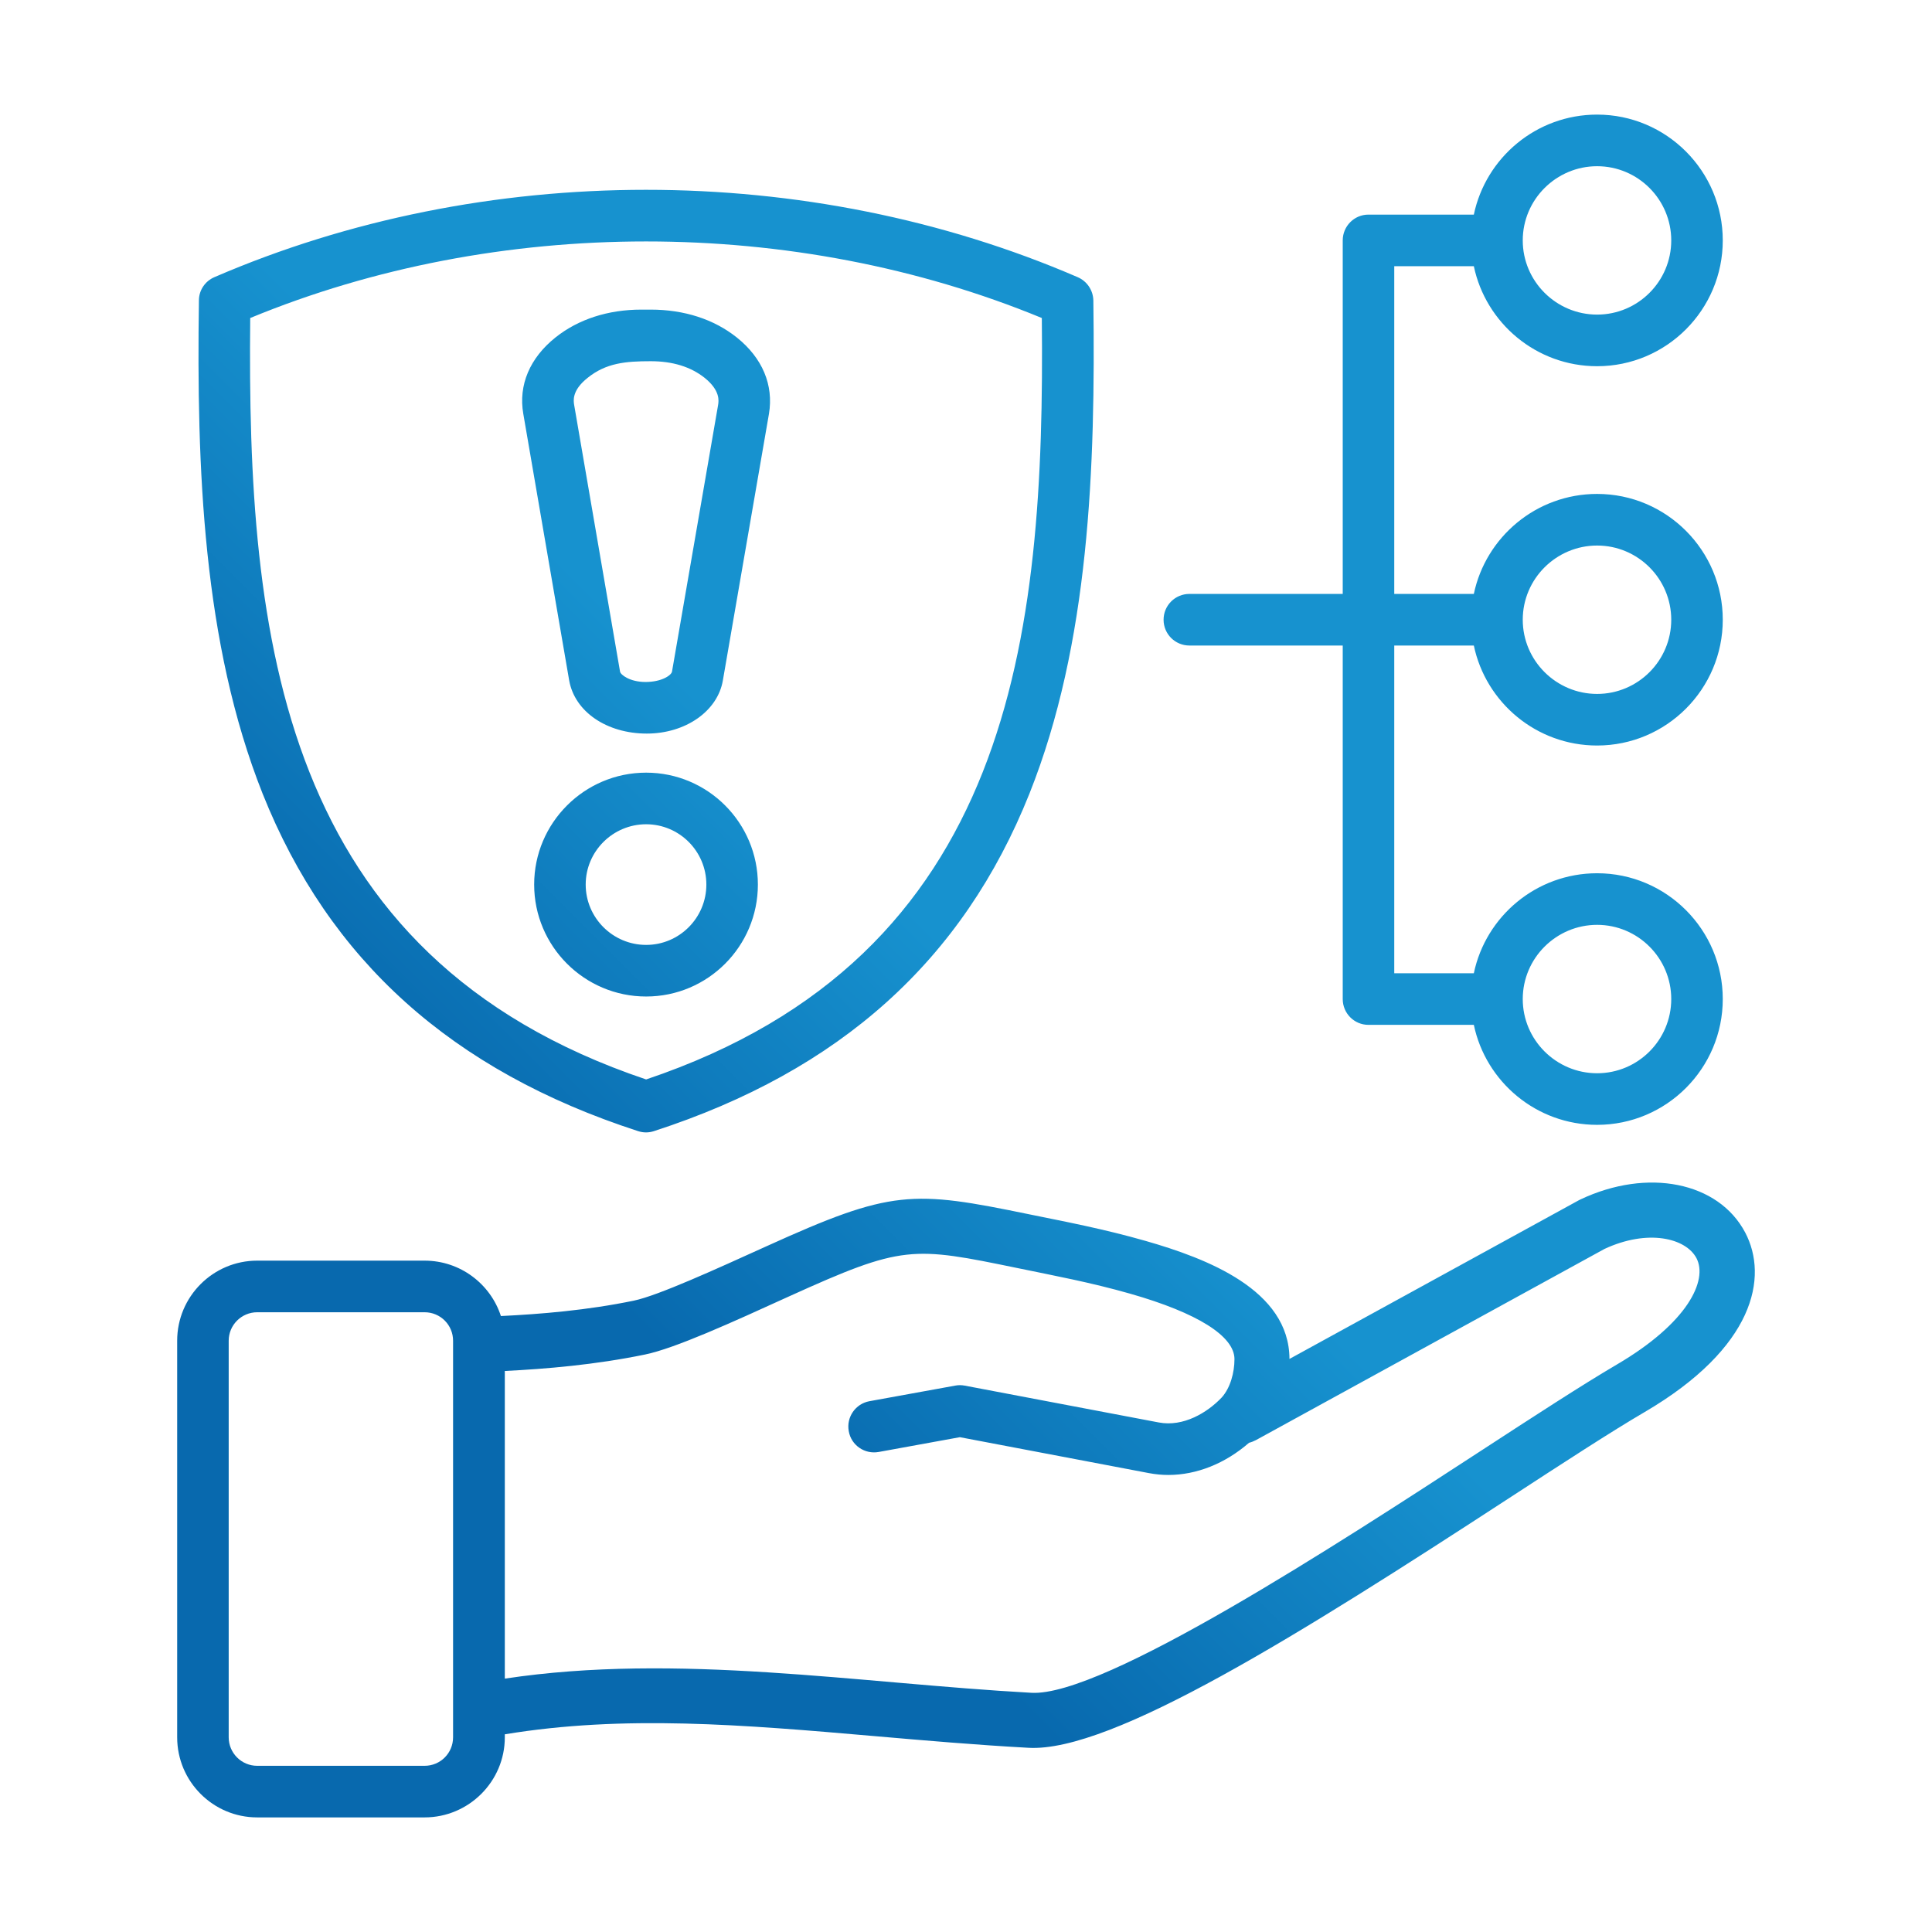
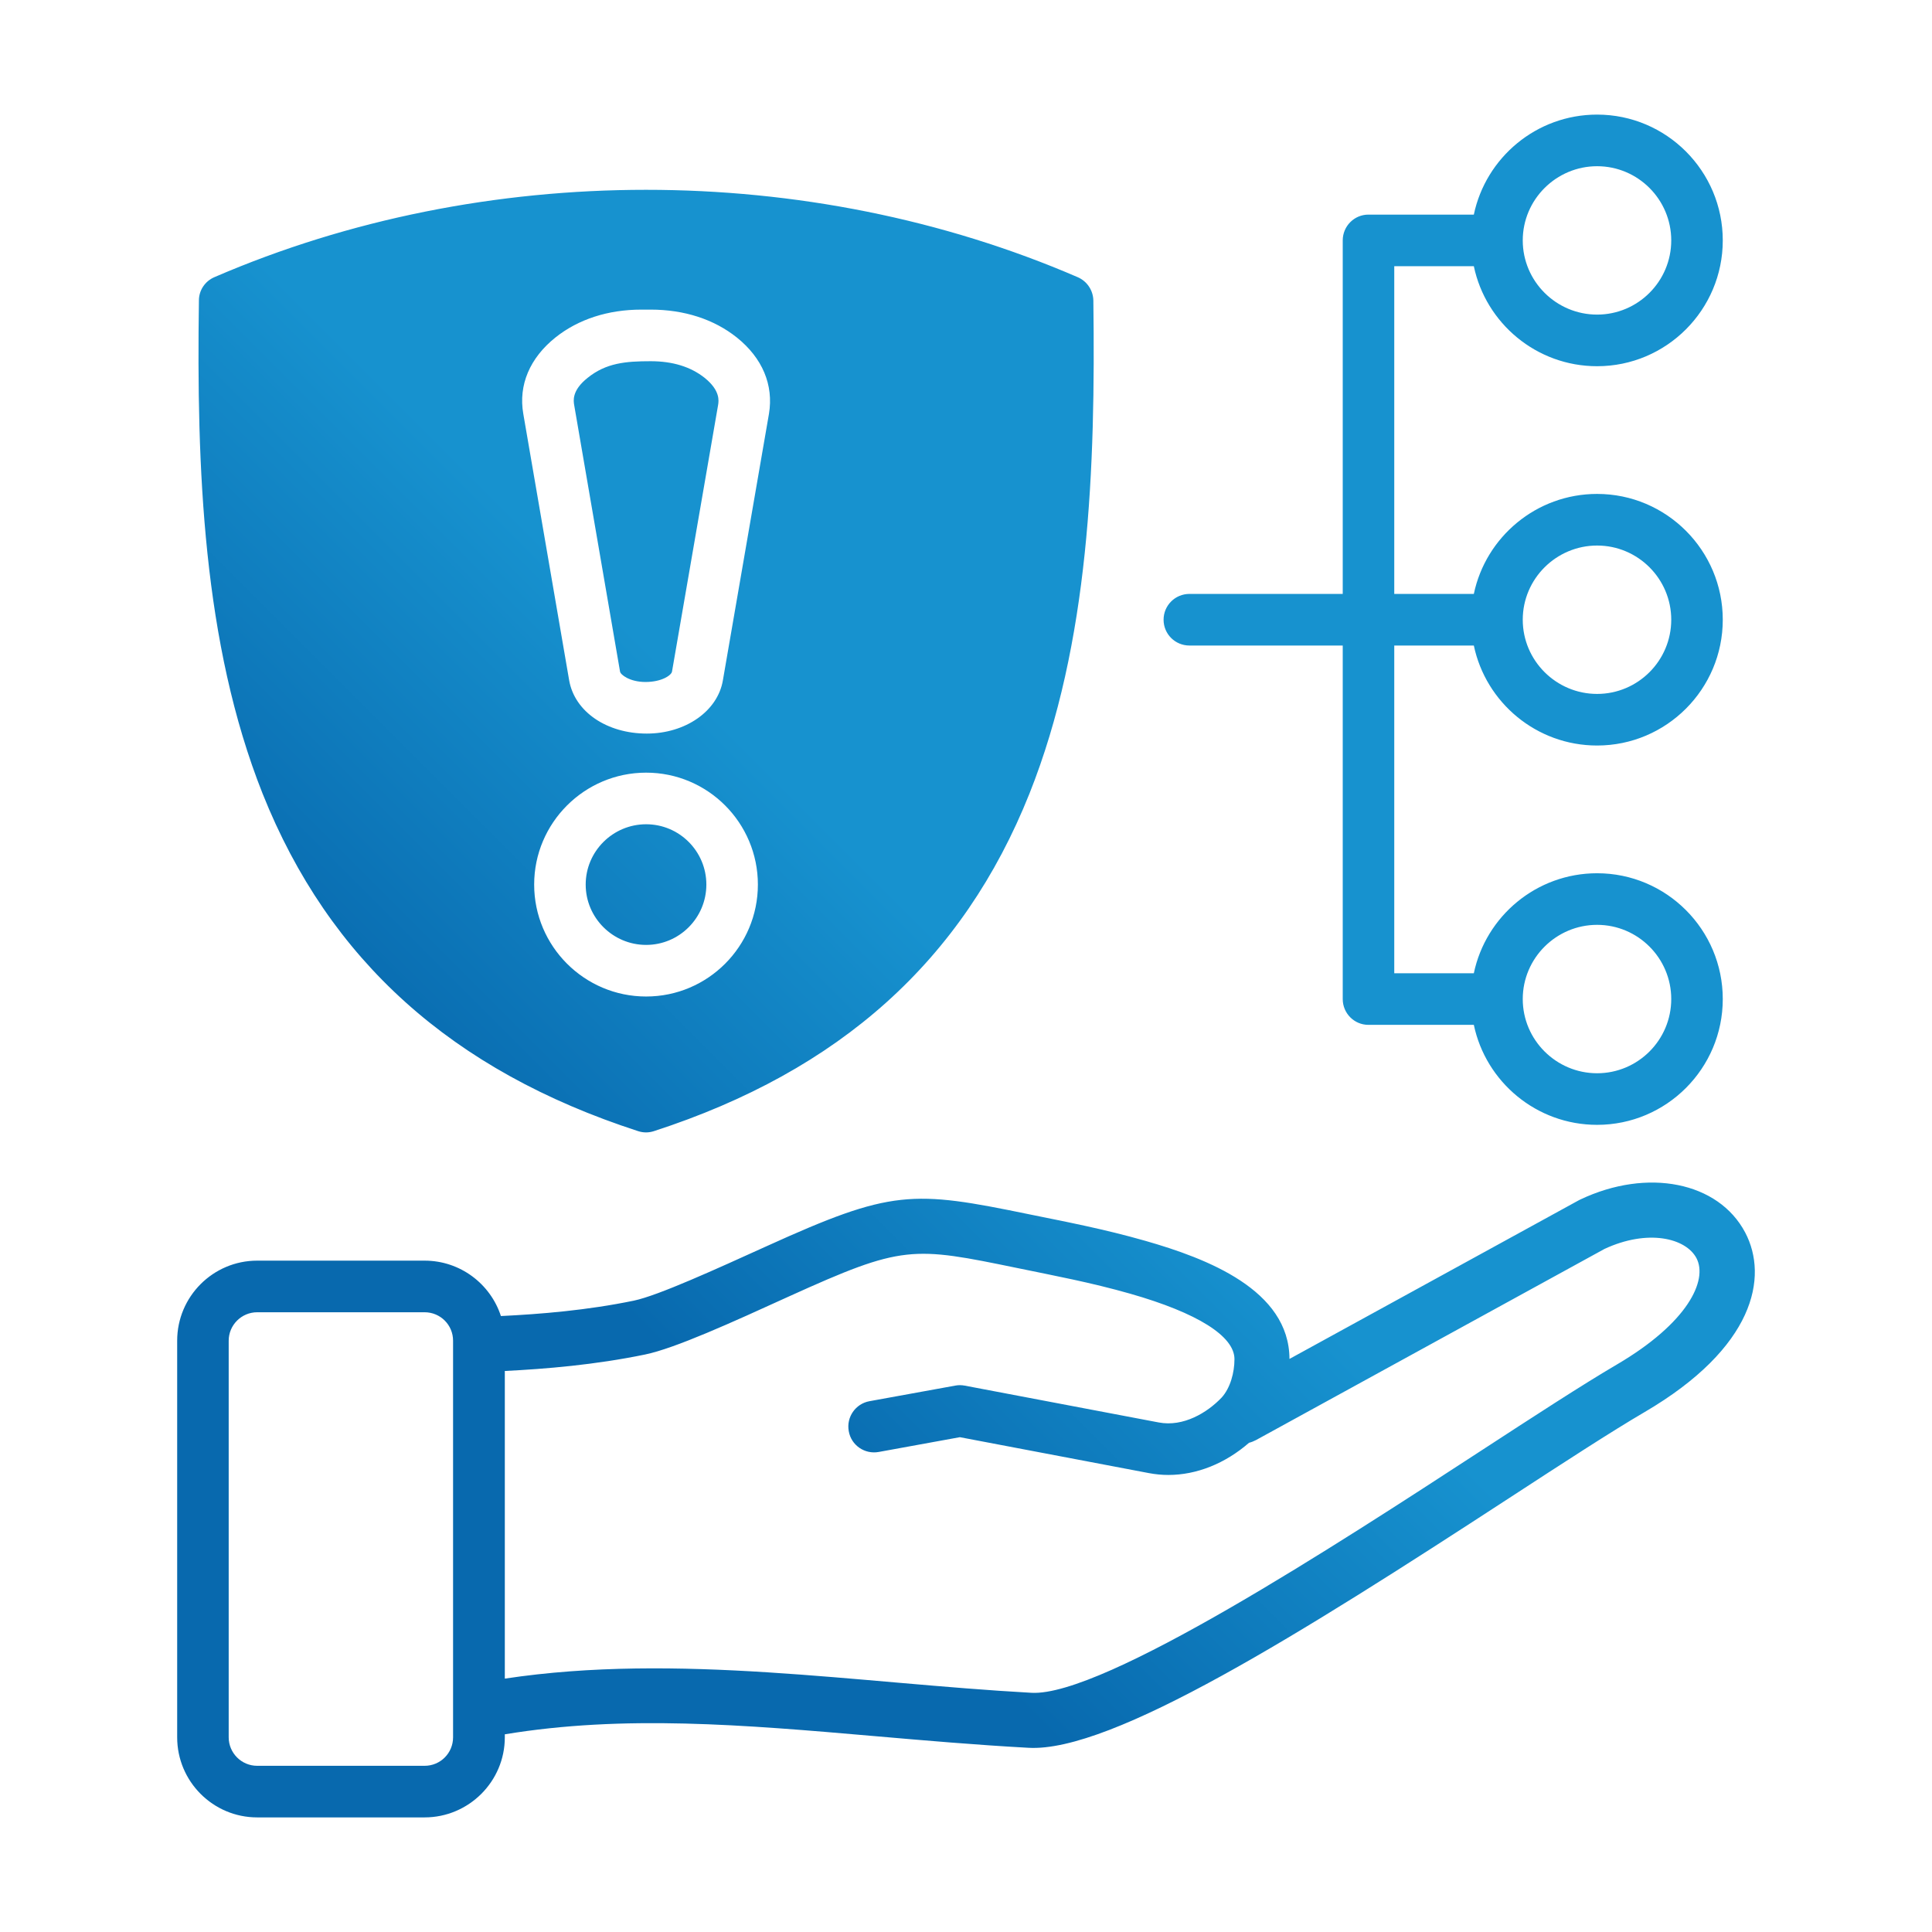
<svg xmlns="http://www.w3.org/2000/svg" data-id="Layer_1" enable-background="new 0 0 500 500" viewBox="0 0 500 500" width="300" height="300" version="1.1">
  <g transform="matrix(1,0,0,1,0,0)">
    <linearGradient id="SVGID_1_" gradientUnits="userSpaceOnUse" x1="24.292" x2="429.021" y1="436.636" y2="31.908">
      <stop stop-opacity="1" stop-color="#0869ae" offset="0" />
      <stop stop-opacity="1" stop-color="#0869ae" offset="0.11" />
      <stop stop-opacity="1" stop-color="#0869ae" offset="0.29" />
      <stop stop-opacity="1" stop-color="#1792cf" offset="0.51" />
      <stop stop-opacity="1" stop-color="#1792cf" offset="0.79" />
      <stop stop-opacity="1" stop-color="#1792cf" offset="1" />
    </linearGradient>
-     <path clip-rule="evenodd" d="m418.394 353.166c-8.834 5.182-21.269 13.273-35.673 22.653-36.348 23.672-97.229 63.328-115.797 62.276-44.871-2.478-91.608-10.416-136.278-3.669v-79.618c10.634-.529 23.407-1.598 36.292-4.259 7.761-1.604 22.381-8.256 37.249-15.034 29.596-13.414 31.847-12.953 59.361-7.292 9.361 1.936 18.687 3.663 28.977 6.595 17.386 4.968 26.952 10.978 26.952 16.925 0 3.509-1.083 7.488-3.32 9.948-3.714 3.905-9.903 7.647-16.261 6.443l-50.247-9.537c-.788-.152-1.632-.157-2.419-.005l-22.225 4.04c-3.601.658-6.021 4.13-5.345 7.765.619 3.623 4.108 6.037 7.765 5.368l20.987-3.821 48.952 9.301c1.688.315 3.32.473 5.008.473 7.315 0 14.686-2.943 20.875-8.327.619-.152 1.182-.377 1.801-.698l90.196-49.47c11.197-5.21 21.044-2.83 23.801 2.391 2.981 5.697-2.195 16.742-20.651 27.552zm-301.14 96.452c0 4.068-3.263 7.371-7.371 7.371h-43.326c-4.051 0-7.371-3.303-7.371-7.371v-102.648c0-4.057 3.32-7.36 7.371-7.36h43.326c4.107 0 7.371 3.303 7.371 7.36zm334.394-130.652c-6.921-13.104-25.264-16.773-42.65-8.541-.113.062-.281.124-.394.197l-74.891 41.069c-.056-17.859-21.325-25.995-37.305-30.564-10.743-3.069-20.364-4.887-29.99-6.853-30.384-6.257-35.561-6.487-68.083 8.271-12.964 5.87-28.004 12.757-34.323 14.067-12.041 2.493-24.195 3.489-34.379 3.978-2.701-8.311-10.522-14.337-19.75-14.337h-43.326c-11.422 0-20.706 9.296-20.706 20.718v102.648c0 11.428 9.284 20.723 20.706 20.723h43.326c11.422 0 20.762-9.295 20.762-20.723v-.782c30.857-5.083 61.448-2.504 95.935.489 12.773 1.109 25.995 2.257 39.556 2.999 21.588 1.263 70.535-29.515 124.35-64.572 14.235-9.273 26.558-17.291 35.11-22.293 28.471-16.672 32.129-34.948 26.052-46.494zm-284.429-74.424c-8.609 0-15.642-7.011-15.642-15.62 0-8.598 7.033-15.603 15.642-15.603s15.586 7.005 15.586 15.603c0 8.609-6.977 15.62-15.586 15.62zm0-44.58c-15.98 0-28.977 13.003-28.977 28.961 0 15.974 12.998 28.972 28.977 28.972s28.921-12.997 28.921-28.972c0-15.958-12.941-28.961-28.921-28.961zm-15.136-102.181c4.776-3.851 9.841-4.299 16.317-4.299 5.683 0 10.353 1.44 13.954 4.299 4.107 3.297 3.657 6.009 3.489 7.033l-11.929 68.994c-.144.923-2.622 2.69-6.865 2.69-4.051 0-6.471-1.885-6.583-2.69l-11.872-68.994c-.168-1.023-.675-3.735 3.489-7.033zm-4.783 78.301c1.434 8.13 9.743 13.768 20.087 13.768 10.015 0 18.343-5.796 19.693-13.768l11.928-68.995c1.238-7.433-1.688-14.444-8.327-19.75-5.908-4.715-13.616-7.208-22.282-7.208h-2.419c-8.609 0-16.317 2.493-22.226 7.208-6.639 5.306-9.622 12.317-8.328 19.75zm-82.543-93.78c-.844 82.684 7.596 165.121 102.462 197.058 94.866-31.937 103.25-114.374 102.405-197.058-64.039-26.429-140.855-26.418-204.867 0zm100.38 210.433c1.352.439 2.731.447 4.107 0 48.164-15.631 79.955-44.209 97.173-87.338 15.53-38.953 17.105-84.361 16.543-127.624-.056-2.639-1.632-4.996-4.051-6.037-69.784-30.154-153.678-30.143-223.436 0-2.42 1.041-3.995 3.398-3.995 6.037-.619 43.264 1.013 88.671 16.486 127.624 17.218 43.129 49.009 71.707 97.173 87.338zm248.193-249.718c10.578 0 19.187 8.615 19.187 19.204s-8.609 19.198-19.187 19.198-19.243-8.609-19.243-19.198c0-10.59 8.665-19.204 19.243-19.204zm0 98.169c10.578 0 19.187 8.615 19.187 19.198 0 10.595-8.609 19.204-19.187 19.204s-19.243-8.609-19.243-19.204c0-10.584 8.665-19.198 19.243-19.198zm0 98.163c10.578 0 19.187 8.62 19.187 19.204 0 10.595-8.609 19.204-19.187 19.204s-19.243-8.609-19.243-19.204c0-10.584 8.665-19.204 19.243-19.204zm-105.5-72.286h39.668v91.49c0 3.697 2.982 6.679 6.64 6.679h27.289c3.095 14.759 16.205 25.877 31.903 25.877 17.949 0 32.522-14.601 32.522-32.556 0-17.949-14.573-32.556-32.522-32.556-15.698 0-28.809 11.118-31.903 25.877h-20.594v-84.811h20.594c3.095 14.759 16.205 25.877 31.903 25.877 17.949 0 32.522-14.601 32.522-32.556 0-17.944-14.573-32.556-32.522-32.556-15.698 0-28.809 11.13-31.903 25.877h-20.594v-84.811h20.594c3.095 14.759 16.205 25.883 31.903 25.883 17.949 0 32.522-14.601 32.522-32.556 0-17.949-14.573-32.562-32.522-32.562-15.698 0-28.809 11.13-31.903 25.883h-27.289c-3.657 0-6.64 2.993-6.64 6.679v91.484h-39.668c-3.714 0-6.696 2.993-6.696 6.679 0 3.697 2.982 6.679 6.696 6.679z" fill="url(#SVGID_1_)" fill-rule="evenodd" data-original-color="SVGID_1_" stroke="none" stroke-opacity="1" />
+     <path clip-rule="evenodd" d="m418.394 353.166c-8.834 5.182-21.269 13.273-35.673 22.653-36.348 23.672-97.229 63.328-115.797 62.276-44.871-2.478-91.608-10.416-136.278-3.669v-79.618c10.634-.529 23.407-1.598 36.292-4.259 7.761-1.604 22.381-8.256 37.249-15.034 29.596-13.414 31.847-12.953 59.361-7.292 9.361 1.936 18.687 3.663 28.977 6.595 17.386 4.968 26.952 10.978 26.952 16.925 0 3.509-1.083 7.488-3.32 9.948-3.714 3.905-9.903 7.647-16.261 6.443l-50.247-9.537c-.788-.152-1.632-.157-2.419-.005l-22.225 4.04c-3.601.658-6.021 4.13-5.345 7.765.619 3.623 4.108 6.037 7.765 5.368l20.987-3.821 48.952 9.301c1.688.315 3.32.473 5.008.473 7.315 0 14.686-2.943 20.875-8.327.619-.152 1.182-.377 1.801-.698l90.196-49.47c11.197-5.21 21.044-2.83 23.801 2.391 2.981 5.697-2.195 16.742-20.651 27.552zm-301.14 96.452c0 4.068-3.263 7.371-7.371 7.371h-43.326c-4.051 0-7.371-3.303-7.371-7.371v-102.648c0-4.057 3.32-7.36 7.371-7.36h43.326c4.107 0 7.371 3.303 7.371 7.36zm334.394-130.652c-6.921-13.104-25.264-16.773-42.65-8.541-.113.062-.281.124-.394.197l-74.891 41.069c-.056-17.859-21.325-25.995-37.305-30.564-10.743-3.069-20.364-4.887-29.99-6.853-30.384-6.257-35.561-6.487-68.083 8.271-12.964 5.87-28.004 12.757-34.323 14.067-12.041 2.493-24.195 3.489-34.379 3.978-2.701-8.311-10.522-14.337-19.75-14.337h-43.326c-11.422 0-20.706 9.296-20.706 20.718v102.648c0 11.428 9.284 20.723 20.706 20.723h43.326c11.422 0 20.762-9.295 20.762-20.723v-.782c30.857-5.083 61.448-2.504 95.935.489 12.773 1.109 25.995 2.257 39.556 2.999 21.588 1.263 70.535-29.515 124.35-64.572 14.235-9.273 26.558-17.291 35.11-22.293 28.471-16.672 32.129-34.948 26.052-46.494zm-284.429-74.424c-8.609 0-15.642-7.011-15.642-15.62 0-8.598 7.033-15.603 15.642-15.603s15.586 7.005 15.586 15.603c0 8.609-6.977 15.62-15.586 15.62zm0-44.58c-15.98 0-28.977 13.003-28.977 28.961 0 15.974 12.998 28.972 28.977 28.972s28.921-12.997 28.921-28.972c0-15.958-12.941-28.961-28.921-28.961zm-15.136-102.181c4.776-3.851 9.841-4.299 16.317-4.299 5.683 0 10.353 1.44 13.954 4.299 4.107 3.297 3.657 6.009 3.489 7.033l-11.929 68.994c-.144.923-2.622 2.69-6.865 2.69-4.051 0-6.471-1.885-6.583-2.69l-11.872-68.994c-.168-1.023-.675-3.735 3.489-7.033zm-4.783 78.301c1.434 8.13 9.743 13.768 20.087 13.768 10.015 0 18.343-5.796 19.693-13.768l11.928-68.995c1.238-7.433-1.688-14.444-8.327-19.75-5.908-4.715-13.616-7.208-22.282-7.208h-2.419c-8.609 0-16.317 2.493-22.226 7.208-6.639 5.306-9.622 12.317-8.328 19.75zm-82.543-93.78zm100.38 210.433c1.352.439 2.731.447 4.107 0 48.164-15.631 79.955-44.209 97.173-87.338 15.53-38.953 17.105-84.361 16.543-127.624-.056-2.639-1.632-4.996-4.051-6.037-69.784-30.154-153.678-30.143-223.436 0-2.42 1.041-3.995 3.398-3.995 6.037-.619 43.264 1.013 88.671 16.486 127.624 17.218 43.129 49.009 71.707 97.173 87.338zm248.193-249.718c10.578 0 19.187 8.615 19.187 19.204s-8.609 19.198-19.187 19.198-19.243-8.609-19.243-19.198c0-10.59 8.665-19.204 19.243-19.204zm0 98.169c10.578 0 19.187 8.615 19.187 19.198 0 10.595-8.609 19.204-19.187 19.204s-19.243-8.609-19.243-19.204c0-10.584 8.665-19.198 19.243-19.198zm0 98.163c10.578 0 19.187 8.62 19.187 19.204 0 10.595-8.609 19.204-19.187 19.204s-19.243-8.609-19.243-19.204c0-10.584 8.665-19.204 19.243-19.204zm-105.5-72.286h39.668v91.49c0 3.697 2.982 6.679 6.64 6.679h27.289c3.095 14.759 16.205 25.877 31.903 25.877 17.949 0 32.522-14.601 32.522-32.556 0-17.949-14.573-32.556-32.522-32.556-15.698 0-28.809 11.118-31.903 25.877h-20.594v-84.811h20.594c3.095 14.759 16.205 25.877 31.903 25.877 17.949 0 32.522-14.601 32.522-32.556 0-17.944-14.573-32.556-32.522-32.556-15.698 0-28.809 11.13-31.903 25.877h-20.594v-84.811h20.594c3.095 14.759 16.205 25.883 31.903 25.883 17.949 0 32.522-14.601 32.522-32.556 0-17.949-14.573-32.562-32.522-32.562-15.698 0-28.809 11.13-31.903 25.883h-27.289c-3.657 0-6.64 2.993-6.64 6.679v91.484h-39.668c-3.714 0-6.696 2.993-6.696 6.679 0 3.697 2.982 6.679 6.696 6.679z" fill="url(#SVGID_1_)" fill-rule="evenodd" data-original-color="SVGID_1_" stroke="none" stroke-opacity="1" />
  </g>
</svg>